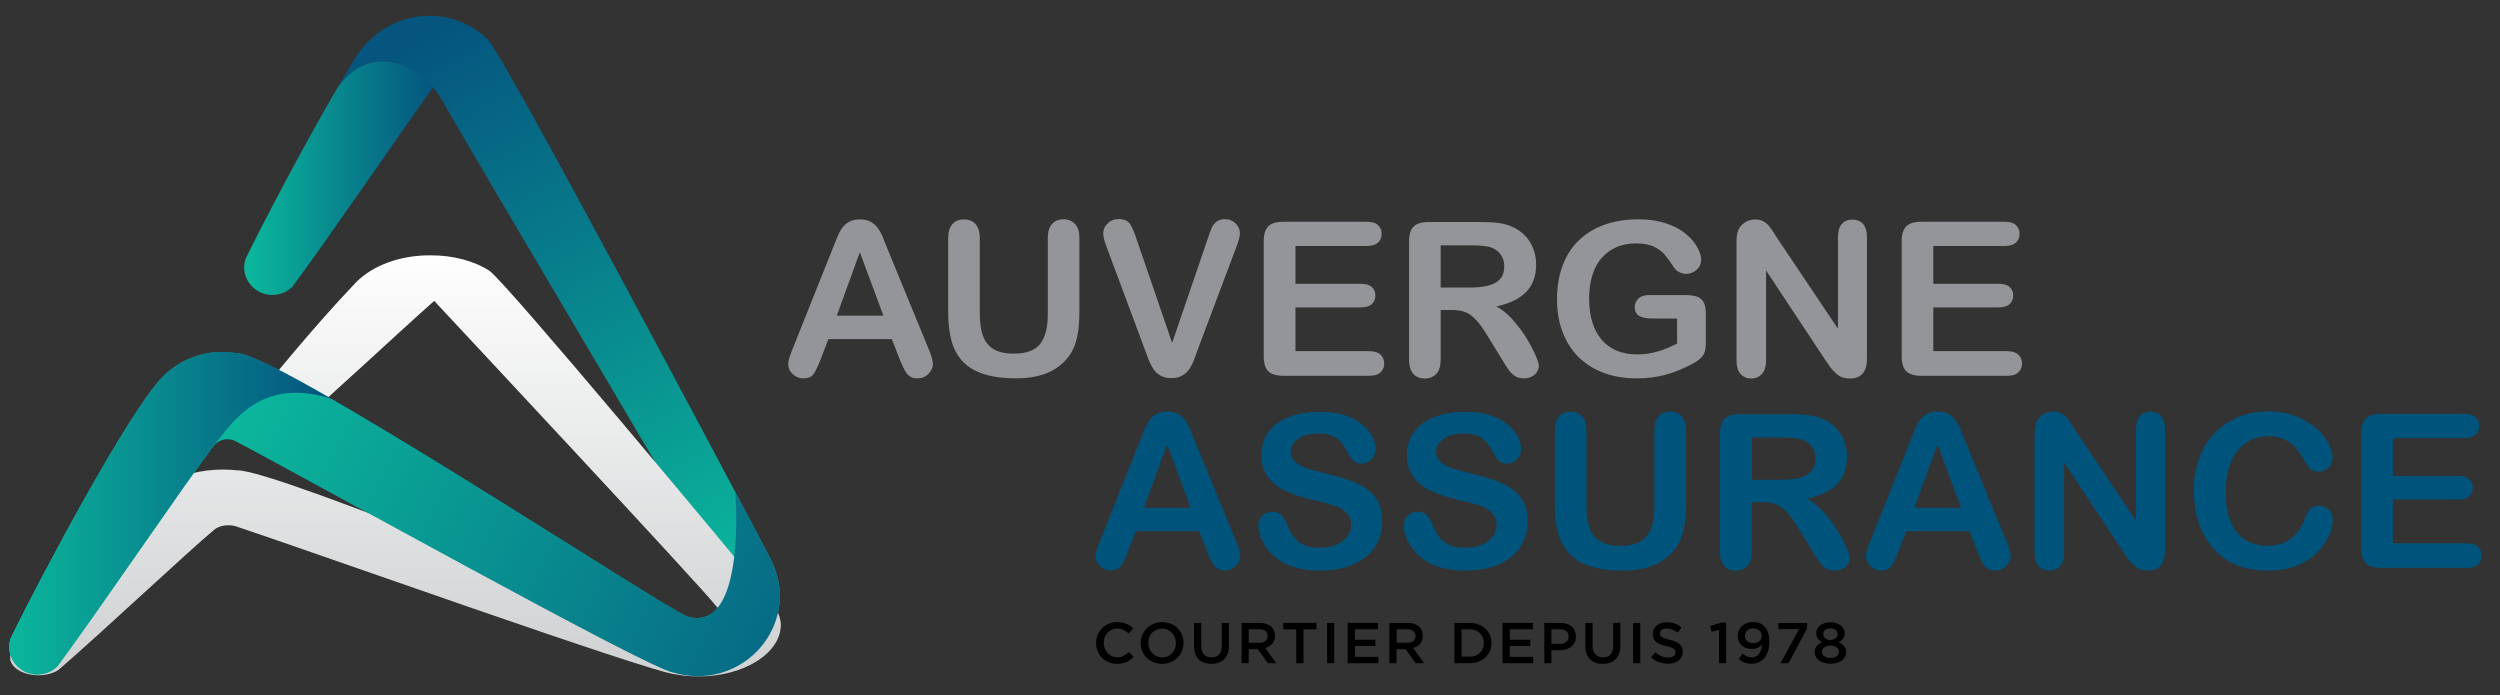
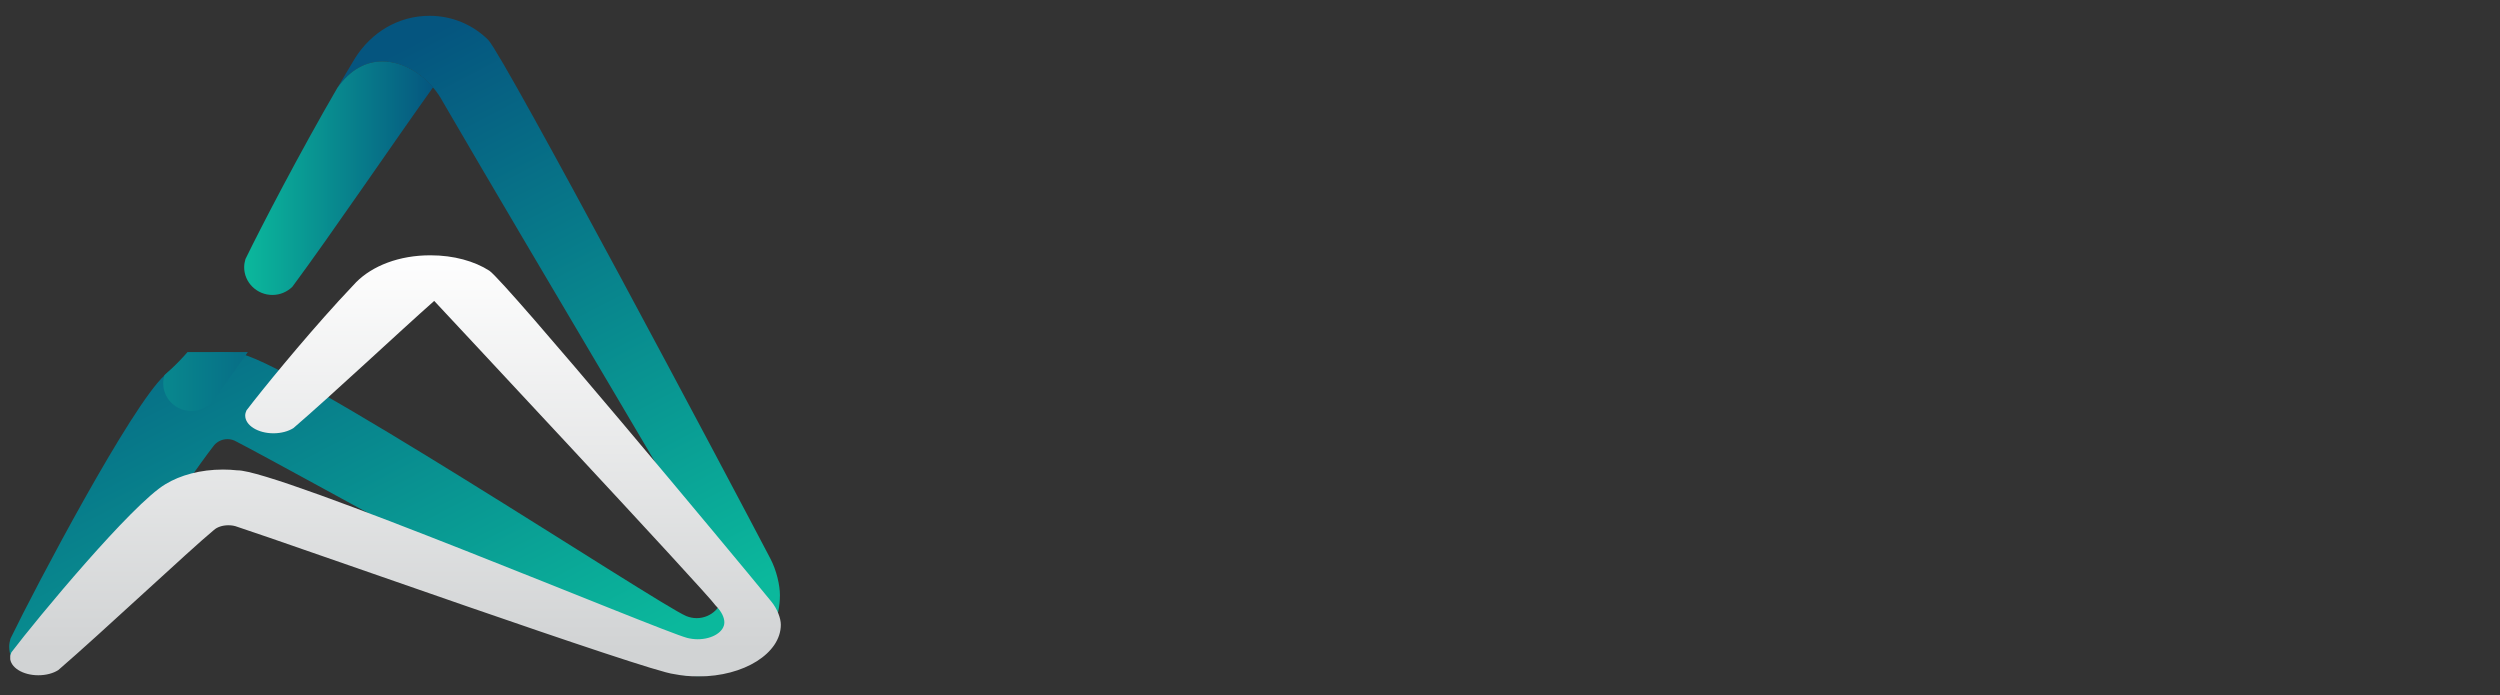
<svg xmlns="http://www.w3.org/2000/svg" xmlns:xlink="http://www.w3.org/1999/xlink" id="Calque_1" x="0px" y="0px" viewBox="0 0 193 53.67" style="enable-background:new 0 0 193 53.67;" xml:space="preserve">
  <rect x="0" y="0" width="193" height="53.67" fill="#333333" stroke="none" />
  <style type="text/css"> .st0{clip-path:url(#SVGID_2_);fill:#939598;} .st1{clip-path:url(#SVGID_2_);} .st2{clip-path:url(#SVGID_2_);fill:#00547B;} .st3{clip-path:url(#SVGID_4_);fill:url(#SVGID_5_);} .st4{clip-path:url(#SVGID_7_);fill:url(#SVGID_8_);} .st5{clip-path:url(#SVGID_10_);fill:url(#SVGID_11_);} .st6{clip-path:url(#SVGID_13_);fill:url(#SVGID_14_);} .st7{clip-path:url(#SVGID_16_);fill:url(#SVGID_17_);} </style>
  <g>
    <g>
      <defs>
-         <rect id="SVGID_1_" x="-37.5" y="-60.79" width="250.96" height="174.83" />
-       </defs>
+         </defs>
      <clipPath id="SVGID_2_">
        <use xlink:href="#SVGID_1_" style="overflow:visible;" />
      </clipPath>
      <path class="st0" d="M69.43,27.67l-0.58-1.49h-4.9l-0.58,1.52c-0.23,0.59-0.42,0.99-0.58,1.2c-0.16,0.21-0.42,0.31-0.78,0.31 c-0.31,0-0.58-0.11-0.81-0.33c-0.24-0.22-0.35-0.47-0.35-0.75c0-0.16,0.03-0.33,0.08-0.5c0.05-0.17,0.15-0.41,0.27-0.72l3.08-7.71 c0.09-0.22,0.19-0.49,0.32-0.8c0.12-0.31,0.25-0.57,0.39-0.77c0.14-0.2,0.32-0.37,0.55-0.5c0.23-0.13,0.51-0.19,0.84-0.19 c0.34,0,0.62,0.06,0.85,0.19c0.23,0.13,0.41,0.29,0.55,0.49c0.14,0.2,0.26,0.41,0.35,0.64c0.1,0.23,0.22,0.54,0.37,0.92l3.15,7.66 c0.25,0.58,0.37,1.01,0.37,1.27c0,0.27-0.12,0.53-0.35,0.76c-0.23,0.23-0.51,0.34-0.84,0.34c-0.19,0-0.36-0.03-0.49-0.1 c-0.14-0.07-0.25-0.16-0.34-0.28c-0.09-0.12-0.19-0.29-0.3-0.53C69.6,28.06,69.51,27.85,69.43,27.67 M64.6,24.37h3.6l-1.82-4.9 L64.6,24.37z" />
      <path class="st0" d="M73.2,24.1v-5.71c0-0.49,0.11-0.85,0.33-1.09c0.22-0.24,0.51-0.36,0.88-0.36c0.38,0,0.68,0.12,0.9,0.36 c0.22,0.24,0.33,0.61,0.33,1.09v5.84c0,0.66,0.08,1.22,0.23,1.66c0.15,0.45,0.42,0.79,0.8,1.04c0.38,0.25,0.92,0.37,1.61,0.37 c0.95,0,1.63-0.25,2.02-0.75c0.39-0.5,0.59-1.26,0.59-2.27v-5.89c0-0.49,0.11-0.86,0.33-1.1c0.22-0.24,0.51-0.36,0.88-0.36 c0.37,0,0.66,0.12,0.89,0.36c0.23,0.24,0.34,0.61,0.34,1.1v5.71c0,0.93-0.09,1.7-0.28,2.32c-0.18,0.62-0.53,1.17-1.04,1.64 c-0.44,0.4-0.95,0.69-1.53,0.87c-0.58,0.18-1.26,0.28-2.04,0.28c-0.93,0-1.72-0.1-2.39-0.3c-0.67-0.2-1.21-0.5-1.64-0.92 c-0.42-0.41-0.73-0.94-0.93-1.59C73.3,25.77,73.2,25,73.2,24.1" />
      <path class="st0" d="M87.76,18.51l2.73,7.96l2.74-8.02c0.14-0.42,0.25-0.71,0.32-0.88c0.07-0.16,0.19-0.31,0.35-0.45 c0.16-0.13,0.39-0.2,0.67-0.2c0.21,0,0.4,0.05,0.58,0.15c0.18,0.1,0.32,0.24,0.42,0.41c0.1,0.17,0.15,0.34,0.15,0.51 c0,0.12-0.02,0.25-0.05,0.38c-0.03,0.14-0.07,0.27-0.12,0.41c-0.05,0.13-0.1,0.27-0.15,0.41l-2.92,7.76 c-0.1,0.3-0.21,0.58-0.31,0.85c-0.1,0.27-0.23,0.5-0.36,0.7c-0.14,0.2-0.32,0.37-0.55,0.5c-0.23,0.13-0.51,0.19-0.83,0.19 c-0.33,0-0.61-0.06-0.83-0.19c-0.23-0.13-0.41-0.29-0.55-0.5c-0.14-0.21-0.26-0.44-0.37-0.71c-0.1-0.26-0.21-0.55-0.31-0.84 l-2.87-7.7c-0.05-0.14-0.1-0.28-0.15-0.41c-0.05-0.13-0.1-0.28-0.13-0.44c-0.04-0.16-0.05-0.29-0.05-0.4 c0-0.28,0.11-0.53,0.34-0.75c0.22-0.23,0.51-0.34,0.85-0.34c0.42,0,0.71,0.13,0.88,0.38C87.41,17.56,87.58,17.96,87.76,18.51" />
      <path class="st0" d="M105.51,18.99h-5.5v2.92h5.06c0.37,0,0.65,0.08,0.83,0.25c0.18,0.16,0.28,0.38,0.28,0.65 c0,0.27-0.09,0.49-0.27,0.66c-0.18,0.17-0.46,0.26-0.84,0.26h-5.06v3.38h5.69c0.38,0,0.67,0.09,0.87,0.26 c0.19,0.18,0.29,0.41,0.29,0.7c0,0.28-0.1,0.51-0.29,0.68c-0.19,0.18-0.48,0.26-0.87,0.26h-6.64c-0.53,0-0.91-0.12-1.15-0.35 c-0.23-0.23-0.35-0.61-0.35-1.13v-8.93c0-0.35,0.05-0.63,0.16-0.85c0.1-0.22,0.27-0.38,0.49-0.48c0.22-0.1,0.51-0.15,0.85-0.15 h6.45c0.39,0,0.68,0.08,0.87,0.26c0.19,0.17,0.28,0.39,0.28,0.67c0,0.28-0.09,0.51-0.28,0.68 C106.18,18.91,105.9,18.99,105.51,18.99" />
      <path class="st0" d="M112.08,23.93h-0.86v3.82c0,0.5-0.11,0.87-0.34,1.11c-0.22,0.24-0.52,0.36-0.88,0.36 c-0.39,0-0.69-0.12-0.9-0.37c-0.21-0.25-0.32-0.61-0.32-1.09v-9.14c0-0.52,0.12-0.89,0.35-1.13c0.24-0.23,0.62-0.35,1.14-0.35 h3.97c0.55,0,1.02,0.02,1.41,0.07c0.39,0.05,0.74,0.14,1.05,0.28c0.38,0.16,0.71,0.38,1,0.67c0.29,0.29,0.51,0.63,0.66,1.02 c0.15,0.39,0.23,0.8,0.23,1.23c0,0.89-0.25,1.59-0.76,2.12c-0.51,0.53-1.28,0.9-2.31,1.13c0.43,0.23,0.85,0.56,1.24,1 c0.39,0.44,0.75,0.91,1.06,1.41c0.31,0.5,0.55,0.95,0.72,1.35c0.17,0.4,0.26,0.68,0.26,0.83c0,0.16-0.05,0.31-0.15,0.47 c-0.1,0.15-0.24,0.28-0.41,0.36c-0.18,0.09-0.38,0.13-0.61,0.13c-0.27,0-0.5-0.06-0.69-0.19c-0.19-0.13-0.35-0.29-0.48-0.48 c-0.13-0.19-0.32-0.48-0.55-0.86l-0.98-1.6c-0.35-0.59-0.66-1.04-0.94-1.34c-0.28-0.31-0.56-0.52-0.84-0.63 C112.87,23.99,112.51,23.93,112.08,23.93 M113.47,18.94h-2.25v3.26h2.19c0.59,0,1.08-0.05,1.48-0.15c0.4-0.1,0.71-0.27,0.92-0.51 c0.21-0.24,0.32-0.57,0.32-0.99c0-0.33-0.09-0.62-0.26-0.87c-0.17-0.25-0.41-0.44-0.71-0.56C114.87,19,114.31,18.94,113.47,18.94" />
-       <path class="st0" d="M131.69,24.18v2.28c0,0.3-0.03,0.54-0.09,0.72c-0.06,0.18-0.17,0.34-0.33,0.49 c-0.16,0.15-0.37,0.29-0.62,0.42c-0.73,0.39-1.43,0.67-2.1,0.85c-0.67,0.18-1.41,0.27-2.2,0.27c-0.93,0-1.77-0.14-2.53-0.42 c-0.76-0.28-1.41-0.69-1.95-1.22c-0.54-0.53-0.95-1.18-1.24-1.94c-0.29-0.76-0.43-1.61-0.43-2.55c0-0.92,0.14-1.77,0.42-2.54 c0.28-0.77,0.69-1.42,1.23-1.95c0.54-0.53,1.2-0.94,1.98-1.23c0.78-0.28,1.66-0.43,2.65-0.43c0.81,0,1.53,0.11,2.15,0.32 c0.63,0.21,1.13,0.48,1.52,0.81c0.39,0.32,0.68,0.67,0.88,1.03c0.2,0.36,0.3,0.68,0.3,0.96c0,0.3-0.11,0.56-0.34,0.77 c-0.23,0.21-0.5,0.32-0.82,0.32c-0.18,0-0.34-0.04-0.51-0.12c-0.16-0.08-0.3-0.19-0.41-0.34c-0.3-0.46-0.56-0.81-0.76-1.05 c-0.21-0.24-0.49-0.44-0.84-0.6c-0.35-0.16-0.8-0.24-1.35-0.24c-0.56,0-1.07,0.1-1.51,0.29c-0.44,0.19-0.82,0.47-1.14,0.83 c-0.32,0.36-0.56,0.81-0.72,1.34c-0.17,0.53-0.25,1.12-0.25,1.76c0,1.39,0.32,2.47,0.97,3.22c0.65,0.75,1.56,1.13,2.72,1.13 c0.56,0,1.09-0.07,1.59-0.22c0.5-0.15,1-0.35,1.51-0.62v-1.93h-1.89c-0.45,0-0.8-0.07-1.03-0.2c-0.23-0.13-0.35-0.36-0.35-0.69 c0-0.26,0.1-0.48,0.29-0.66c0.19-0.17,0.46-0.26,0.79-0.26h2.77c0.34,0,0.63,0.03,0.86,0.09c0.24,0.06,0.43,0.19,0.57,0.4 C131.62,23.47,131.69,23.77,131.69,24.18" />
      <path class="st0" d="M137.2,18.38l4.69,7v-7.06c0-0.46,0.1-0.8,0.3-1.03c0.2-0.23,0.47-0.34,0.81-0.34c0.35,0,0.63,0.12,0.83,0.34 c0.2,0.23,0.3,0.57,0.3,1.03v9.34c0,1.04-0.44,1.56-1.31,1.56c-0.22,0-0.42-0.03-0.59-0.09c-0.18-0.06-0.34-0.16-0.49-0.3 c-0.15-0.14-0.3-0.29-0.43-0.47c-0.13-0.18-0.26-0.37-0.39-0.56l-4.58-6.92v6.96c0,0.45-0.11,0.8-0.32,1.03 c-0.21,0.23-0.49,0.35-0.82,0.35c-0.35,0-0.62-0.12-0.83-0.35c-0.21-0.23-0.31-0.58-0.31-1.02v-9.16c0-0.39,0.04-0.69,0.13-0.92 c0.1-0.24,0.28-0.44,0.52-0.6c0.24-0.15,0.5-0.23,0.78-0.23c0.22,0,0.41,0.04,0.56,0.11c0.16,0.07,0.29,0.17,0.41,0.28 c0.12,0.12,0.24,0.27,0.36,0.46C136.94,17.97,137.07,18.17,137.2,18.38" />
      <path class="st0" d="M154.75,18.99h-5.5v2.92h5.06c0.37,0,0.65,0.08,0.83,0.25c0.18,0.16,0.28,0.38,0.28,0.65 c0,0.27-0.09,0.49-0.27,0.66c-0.18,0.17-0.46,0.26-0.84,0.26h-5.06v3.38h5.69c0.38,0,0.67,0.09,0.87,0.26 c0.19,0.18,0.29,0.41,0.29,0.7c0,0.28-0.1,0.51-0.29,0.68c-0.19,0.18-0.48,0.26-0.87,0.26h-6.63c-0.53,0-0.91-0.12-1.15-0.35 c-0.23-0.23-0.35-0.61-0.35-1.13v-8.93c0-0.35,0.05-0.63,0.16-0.85c0.1-0.22,0.27-0.38,0.49-0.48c0.22-0.1,0.51-0.15,0.85-0.15 h6.45c0.39,0,0.68,0.08,0.87,0.26c0.19,0.17,0.28,0.39,0.28,0.67c0,0.28-0.09,0.51-0.28,0.68 C155.43,18.91,155.14,18.99,154.75,18.99" />
-       <path class="st1" d="M84.62,49.65L84.62,49.65c0-0.89,0.67-1.62,1.63-1.62c0.58,0,0.93,0.2,1.24,0.48l-0.36,0.4 c-0.25-0.23-0.52-0.39-0.88-0.39c-0.6,0-1.04,0.49-1.04,1.1v0.01c0,0.61,0.44,1.11,1.04,1.11c0.39,0,0.64-0.16,0.91-0.4l0.36,0.36 c-0.33,0.34-0.69,0.55-1.28,0.55C85.31,51.25,84.62,50.55,84.62,49.65" />
      <path class="st1" d="M88.06,49.65L88.06,49.65c0-0.88,0.69-1.62,1.66-1.62c0.97,0,1.65,0.72,1.65,1.6v0.01 c0,0.87-0.69,1.61-1.66,1.61C88.74,51.25,88.06,50.53,88.06,49.65 M90.78,49.65L90.78,49.65c0-0.61-0.45-1.12-1.07-1.12 c-0.63,0-1.06,0.49-1.06,1.1v0.01c0,0.6,0.45,1.11,1.07,1.11C90.34,50.75,90.78,50.26,90.78,49.65" />
      <path class="st1" d="M92.18,49.88v-1.79h0.55v1.77c0,0.58,0.3,0.89,0.8,0.89c0.49,0,0.79-0.29,0.79-0.87v-1.79h0.55v1.76 c0,0.93-0.53,1.4-1.36,1.4C92.71,51.25,92.18,50.78,92.18,49.88" />
      <path class="st1" d="M95.85,48.09h1.41c0.4,0,0.71,0.12,0.91,0.31c0.17,0.17,0.26,0.4,0.26,0.67v0.01c0,0.51-0.31,0.82-0.75,0.94 l0.85,1.18h-0.65l-0.78-1.08h-0.01H96.4v1.08h-0.55V48.09z M97.21,49.63c0.4,0,0.65-0.2,0.65-0.52V49.1 c0-0.33-0.24-0.52-0.65-0.52H96.4v1.04H97.21z" />
      <polygon class="st1" points="100.07,48.59 99.07,48.59 99.07,48.09 101.63,48.09 101.63,48.59 100.63,48.59 100.63,51.2 100.07,51.2 " />
      <rect x="102.45" y="48.09" class="st1" width="0.55" height="3.11" />
      <polygon class="st1" points="104.04,48.09 106.38,48.09 106.38,48.58 104.6,48.58 104.6,49.39 106.18,49.39 106.18,49.87 104.6,49.87 104.6,50.71 106.41,50.71 106.41,51.2 104.04,51.2 " />
-       <path class="st1" d="M107.26,48.09h1.41c0.4,0,0.71,0.12,0.91,0.31c0.17,0.17,0.26,0.4,0.26,0.67v0.01c0,0.51-0.31,0.82-0.75,0.94 l0.85,1.18h-0.65l-0.78-1.08h-0.01h-0.69v1.08h-0.55V48.09z M108.63,49.63c0.4,0,0.65-0.2,0.65-0.52V49.1 c0-0.33-0.24-0.52-0.65-0.52h-0.81v1.04H108.63z" />
      <path class="st1" d="M112.28,48.09h1.18c0.99,0,1.68,0.67,1.68,1.55v0.01c0,0.88-0.69,1.55-1.68,1.55h-1.18V48.09z M113.45,50.7 c0.66,0,1.1-0.44,1.1-1.05v-0.01c0-0.61-0.43-1.06-1.1-1.06h-0.62v2.11H113.45z" />
      <polygon class="st1" points="116,48.09 118.34,48.09 118.34,48.58 116.56,48.58 116.56,49.39 118.14,49.39 118.14,49.87 116.56,49.87 116.56,50.71 118.36,50.71 118.36,51.2 116,51.2 " />
      <path class="st1" d="M119.22,48.09h1.24c0.74,0,1.2,0.41,1.2,1.04v0.01c0,0.7-0.57,1.06-1.26,1.06h-0.63v1h-0.55V48.09z M120.42,49.71c0.42,0,0.68-0.23,0.68-0.56v-0.01c0-0.36-0.27-0.56-0.68-0.56h-0.65v1.12H120.42z" />
      <path class="st1" d="M122.39,49.88v-1.79h0.56v1.77c0,0.58,0.3,0.89,0.8,0.89c0.49,0,0.79-0.29,0.79-0.87v-1.79h0.55v1.76 c0,0.93-0.53,1.4-1.36,1.4C122.91,51.25,122.39,50.78,122.39,49.88" />
      <rect x="126.08" y="48.09" class="st1" width="0.55" height="3.11" />
      <path class="st1" d="M127.46,50.75l0.33-0.39c0.3,0.26,0.6,0.4,1,0.4c0.34,0,0.56-0.16,0.56-0.39v-0.01 c0-0.22-0.13-0.34-0.71-0.48c-0.67-0.16-1.05-0.36-1.05-0.93v-0.01c0-0.53,0.45-0.9,1.08-0.9c0.46,0,0.82,0.14,1.15,0.39 l-0.3,0.41c-0.28-0.21-0.57-0.32-0.86-0.32c-0.32,0-0.51,0.16-0.51,0.37v0.01c0,0.24,0.14,0.35,0.75,0.49 c0.67,0.16,1.01,0.4,1.01,0.91v0.01c0,0.58-0.46,0.93-1.13,0.93C128.3,51.24,127.84,51.08,127.46,50.75" />
      <polygon class="st1" points="132.71,48.62 132.14,48.78 132.02,48.33 132.87,48.07 133.26,48.07 133.26,51.2 132.71,51.2 " />
      <path class="st1" d="M134.23,50.88l0.3-0.42c0.24,0.2,0.45,0.29,0.72,0.29c0.46,0,0.74-0.4,0.76-0.98 c-0.16,0.19-0.4,0.33-0.74,0.33c-0.67,0-1.12-0.39-1.12-0.99v-0.01c0-0.61,0.48-1.08,1.18-1.08c0.4,0,0.65,0.11,0.88,0.33 c0.23,0.23,0.38,0.57,0.38,1.19v0.01c0,1-0.5,1.69-1.35,1.69C134.8,51.25,134.5,51.1,134.23,50.88 M136,49.09L136,49.09 c0-0.33-0.26-0.58-0.66-0.58c-0.39,0-0.63,0.26-0.63,0.58v0.01c0,0.32,0.25,0.55,0.65,0.55C135.76,49.65,136,49.39,136,49.09" />
      <polygon class="st1" points="138.88,48.57 137.29,48.57 137.29,48.09 139.51,48.09 139.51,48.5 138.08,51.2 137.46,51.2 " />
      <path class="st1" d="M140.1,50.35L140.1,50.35c0-0.39,0.21-0.62,0.57-0.77c-0.27-0.14-0.46-0.35-0.46-0.69v-0.01 c0-0.48,0.46-0.84,1.1-0.84c0.63,0,1.1,0.36,1.1,0.84v0.01c0,0.35-0.19,0.56-0.46,0.69c0.34,0.16,0.57,0.38,0.57,0.75v0.01 c0,0.56-0.51,0.9-1.2,0.9C140.61,51.24,140.1,50.89,140.1,50.35 M141.97,50.32L141.97,50.32c0-0.29-0.29-0.48-0.66-0.48 c-0.37,0-0.66,0.19-0.66,0.47v0.01c0,0.25,0.25,0.47,0.66,0.47C141.72,50.79,141.97,50.58,141.97,50.32 M141.87,48.95 L141.87,48.95c0-0.25-0.23-0.44-0.56-0.44c-0.34,0-0.56,0.2-0.56,0.43v0.01c0,0.27,0.24,0.46,0.56,0.46 C141.63,49.4,141.87,49.21,141.87,48.95" />
      <path class="st2" d="M93.16,42.5l-0.58-1.49h-4.9l-0.58,1.52c-0.22,0.59-0.42,0.99-0.58,1.2c-0.16,0.21-0.42,0.31-0.78,0.31 c-0.31,0-0.58-0.11-0.81-0.33c-0.24-0.22-0.35-0.47-0.35-0.75c0-0.16,0.03-0.33,0.08-0.5c0.06-0.17,0.14-0.41,0.27-0.72l3.08-7.71 c0.09-0.22,0.19-0.49,0.32-0.8c0.12-0.31,0.25-0.57,0.39-0.77c0.14-0.2,0.32-0.37,0.55-0.5c0.23-0.13,0.51-0.19,0.84-0.19 c0.34,0,0.62,0.06,0.85,0.19c0.23,0.13,0.41,0.29,0.55,0.49c0.14,0.2,0.26,0.41,0.35,0.64c0.1,0.23,0.22,0.54,0.37,0.92l3.15,7.66 c0.25,0.58,0.37,1.01,0.37,1.27c0,0.28-0.12,0.53-0.35,0.76c-0.23,0.23-0.51,0.34-0.84,0.34c-0.19,0-0.36-0.03-0.49-0.1 c-0.14-0.07-0.25-0.16-0.35-0.28c-0.09-0.12-0.19-0.29-0.3-0.53C93.32,42.9,93.23,42.68,93.16,42.5 M88.32,39.2h3.6l-1.82-4.9 L88.32,39.2z" />
      <path class="st2" d="M106.71,40.28c0,0.72-0.19,1.36-0.56,1.94c-0.37,0.57-0.92,1.02-1.65,1.34c-0.72,0.32-1.58,0.49-2.57,0.49 c-1.19,0-2.17-0.22-2.94-0.66c-0.55-0.32-0.99-0.74-1.34-1.28c-0.34-0.53-0.51-1.05-0.51-1.55c0-0.29,0.1-0.54,0.31-0.75 c0.21-0.21,0.47-0.31,0.79-0.31c0.26,0,0.48,0.08,0.65,0.24c0.18,0.16,0.33,0.4,0.46,0.72c0.15,0.38,0.32,0.69,0.5,0.95 c0.18,0.25,0.43,0.46,0.75,0.63c0.32,0.17,0.75,0.25,1.27,0.25c0.72,0,1.31-0.17,1.76-0.5c0.45-0.33,0.68-0.75,0.68-1.24 c0-0.39-0.12-0.71-0.37-0.96c-0.24-0.25-0.56-0.43-0.94-0.56c-0.39-0.13-0.9-0.27-1.55-0.41c-0.87-0.2-1.59-0.43-2.17-0.7 c-0.58-0.27-1.05-0.63-1.39-1.09c-0.34-0.46-0.51-1.04-0.51-1.72c0-0.65,0.18-1.23,0.54-1.74c0.36-0.51,0.89-0.9,1.57-1.17 c0.68-0.27,1.49-0.41,2.42-0.41c0.74,0,1.38,0.09,1.92,0.27c0.54,0.18,0.99,0.42,1.34,0.72c0.36,0.3,0.62,0.61,0.78,0.94 c0.16,0.33,0.25,0.65,0.25,0.96c0,0.29-0.1,0.54-0.31,0.77c-0.21,0.23-0.46,0.34-0.77,0.34c-0.28,0-0.49-0.07-0.64-0.21 c-0.15-0.14-0.3-0.36-0.47-0.68c-0.22-0.45-0.48-0.8-0.79-1.05c-0.31-0.25-0.8-0.38-1.48-0.38c-0.63,0-1.14,0.14-1.52,0.41 c-0.39,0.27-0.58,0.6-0.58,0.98c0,0.24,0.07,0.44,0.2,0.62c0.13,0.17,0.31,0.32,0.54,0.45c0.23,0.12,0.46,0.22,0.7,0.29 c0.24,0.07,0.62,0.17,1.17,0.31c0.68,0.16,1.29,0.33,1.85,0.52c0.55,0.19,1.02,0.42,1.41,0.69c0.39,0.27,0.69,0.61,0.9,1.02 C106.6,39.17,106.71,39.68,106.71,40.28" />
      <path class="st2" d="M117.94,40.28c0,0.72-0.19,1.36-0.56,1.94c-0.38,0.57-0.92,1.02-1.65,1.34c-0.72,0.32-1.58,0.49-2.57,0.49 c-1.19,0-2.17-0.22-2.94-0.66c-0.55-0.32-0.99-0.74-1.34-1.28c-0.34-0.53-0.51-1.05-0.51-1.55c0-0.29,0.1-0.54,0.31-0.75 c0.21-0.21,0.47-0.31,0.79-0.31c0.26,0,0.48,0.08,0.65,0.24c0.18,0.16,0.33,0.4,0.46,0.72c0.15,0.38,0.32,0.69,0.5,0.95 c0.18,0.25,0.43,0.46,0.75,0.63c0.32,0.17,0.75,0.25,1.27,0.25c0.72,0,1.31-0.17,1.76-0.5c0.45-0.33,0.68-0.75,0.68-1.24 c0-0.39-0.12-0.71-0.37-0.96c-0.24-0.25-0.56-0.43-0.94-0.56c-0.39-0.13-0.9-0.27-1.55-0.41c-0.87-0.2-1.59-0.43-2.17-0.7 c-0.58-0.27-1.05-0.63-1.39-1.09c-0.34-0.46-0.51-1.04-0.51-1.72c0-0.65,0.18-1.23,0.54-1.74c0.36-0.51,0.89-0.9,1.57-1.17 c0.69-0.27,1.49-0.41,2.42-0.41c0.74,0,1.38,0.09,1.92,0.27c0.54,0.18,0.99,0.42,1.34,0.72c0.36,0.3,0.62,0.61,0.78,0.94 c0.16,0.33,0.25,0.65,0.25,0.96c0,0.29-0.1,0.54-0.31,0.77c-0.21,0.23-0.46,0.34-0.77,0.34c-0.28,0-0.49-0.07-0.64-0.21 c-0.15-0.14-0.3-0.36-0.47-0.68c-0.22-0.45-0.48-0.8-0.79-1.05c-0.31-0.25-0.8-0.38-1.48-0.38c-0.63,0-1.14,0.14-1.53,0.41 c-0.39,0.27-0.58,0.6-0.58,0.98c0,0.24,0.07,0.44,0.2,0.62c0.13,0.17,0.31,0.32,0.54,0.45c0.23,0.12,0.46,0.22,0.7,0.29 c0.24,0.07,0.62,0.17,1.17,0.31c0.68,0.16,1.29,0.33,1.85,0.52c0.55,0.19,1.02,0.42,1.41,0.69c0.39,0.27,0.69,0.61,0.9,1.02 C117.83,39.17,117.94,39.68,117.94,40.28" />
      <path class="st2" d="M120.03,38.94v-5.71c0-0.49,0.11-0.85,0.33-1.09c0.22-0.24,0.51-0.36,0.88-0.36c0.38,0,0.68,0.12,0.9,0.36 c0.22,0.24,0.33,0.61,0.33,1.09v5.84c0,0.66,0.08,1.22,0.23,1.66c0.15,0.45,0.42,0.79,0.8,1.04c0.38,0.25,0.92,0.37,1.61,0.37 c0.95,0,1.63-0.25,2.02-0.75c0.39-0.5,0.59-1.26,0.59-2.27v-5.89c0-0.49,0.11-0.86,0.33-1.1c0.22-0.24,0.51-0.36,0.88-0.36 c0.37,0,0.66,0.12,0.89,0.36c0.23,0.24,0.34,0.61,0.34,1.1v5.71c0,0.93-0.09,1.7-0.28,2.32c-0.18,0.62-0.53,1.17-1.04,1.64 c-0.44,0.4-0.95,0.69-1.53,0.87c-0.58,0.18-1.26,0.28-2.04,0.28c-0.93,0-1.72-0.1-2.39-0.3c-0.67-0.2-1.21-0.5-1.64-0.92 c-0.42-0.41-0.73-0.94-0.93-1.59C120.13,40.6,120.03,39.83,120.03,38.94" />
      <path class="st2" d="M136.09,38.77h-0.86v3.82c0,0.5-0.11,0.87-0.34,1.11c-0.22,0.24-0.52,0.36-0.88,0.36 c-0.39,0-0.69-0.12-0.91-0.37c-0.21-0.25-0.32-0.61-0.32-1.09v-9.14c0-0.52,0.12-0.89,0.35-1.13c0.24-0.23,0.62-0.35,1.14-0.35 h3.97c0.55,0,1.02,0.02,1.41,0.07c0.39,0.05,0.74,0.14,1.05,0.28c0.38,0.16,0.71,0.38,1,0.67c0.29,0.29,0.51,0.63,0.66,1.02 c0.15,0.39,0.23,0.8,0.23,1.23c0,0.89-0.25,1.59-0.76,2.12c-0.51,0.53-1.28,0.9-2.31,1.13c0.43,0.23,0.85,0.56,1.24,1 c0.39,0.44,0.75,0.91,1.06,1.41c0.31,0.5,0.55,0.95,0.72,1.35c0.17,0.4,0.26,0.68,0.26,0.83c0,0.16-0.05,0.31-0.15,0.47 c-0.1,0.15-0.24,0.28-0.42,0.36c-0.18,0.09-0.38,0.13-0.61,0.13c-0.27,0-0.5-0.06-0.69-0.19c-0.19-0.13-0.35-0.29-0.48-0.48 c-0.13-0.19-0.32-0.48-0.55-0.86l-0.98-1.6c-0.35-0.59-0.66-1.04-0.94-1.34c-0.28-0.31-0.56-0.52-0.84-0.63 C136.88,38.82,136.52,38.77,136.09,38.77 M137.49,33.78h-2.25v3.26h2.19c0.59,0,1.08-0.05,1.48-0.15c0.4-0.1,0.71-0.27,0.92-0.51 c0.21-0.24,0.32-0.57,0.32-0.99c0-0.33-0.08-0.62-0.25-0.87c-0.17-0.25-0.41-0.44-0.71-0.56 C138.89,33.83,138.32,33.78,137.49,33.78" />
      <path class="st2" d="M152.63,42.5l-0.58-1.49h-4.9l-0.58,1.52c-0.22,0.59-0.42,0.99-0.58,1.2c-0.16,0.21-0.42,0.31-0.78,0.31 c-0.31,0-0.58-0.11-0.81-0.33c-0.24-0.22-0.35-0.47-0.35-0.75c0-0.16,0.03-0.33,0.08-0.5c0.05-0.17,0.14-0.41,0.27-0.72l3.08-7.71 c0.09-0.22,0.19-0.49,0.32-0.8c0.12-0.31,0.25-0.57,0.39-0.77c0.14-0.2,0.32-0.37,0.55-0.5c0.23-0.13,0.51-0.19,0.84-0.19 c0.34,0,0.62,0.06,0.85,0.19c0.23,0.13,0.41,0.29,0.55,0.49s0.26,0.41,0.35,0.64c0.1,0.23,0.22,0.54,0.37,0.92l3.15,7.66 c0.25,0.58,0.37,1.01,0.37,1.27c0,0.28-0.12,0.53-0.35,0.76c-0.23,0.23-0.51,0.34-0.84,0.34c-0.19,0-0.36-0.03-0.49-0.1 c-0.14-0.07-0.25-0.16-0.35-0.28c-0.09-0.12-0.19-0.29-0.3-0.53C152.8,42.9,152.71,42.68,152.63,42.5 M147.8,39.2h3.6l-1.82-4.9 L147.8,39.2z" />
      <path class="st2" d="M160.21,33.21l4.69,7v-7.06c0-0.46,0.1-0.8,0.3-1.03c0.2-0.23,0.47-0.34,0.81-0.34 c0.35,0,0.63,0.11,0.83,0.34c0.2,0.23,0.3,0.57,0.3,1.03v9.34c0,1.04-0.44,1.56-1.31,1.56c-0.22,0-0.42-0.03-0.59-0.09 c-0.18-0.06-0.34-0.16-0.49-0.3c-0.15-0.14-0.3-0.29-0.43-0.47c-0.13-0.18-0.26-0.37-0.39-0.56l-4.58-6.92v6.96 c0,0.45-0.11,0.8-0.32,1.03c-0.21,0.23-0.49,0.35-0.82,0.35c-0.34,0-0.62-0.12-0.83-0.35c-0.21-0.23-0.31-0.58-0.31-1.02v-9.16 c0-0.39,0.04-0.69,0.13-0.92c0.1-0.24,0.28-0.44,0.52-0.6c0.24-0.15,0.5-0.23,0.78-0.23c0.22,0,0.41,0.04,0.56,0.1 c0.16,0.07,0.29,0.17,0.41,0.28c0.12,0.12,0.24,0.27,0.36,0.46C159.95,32.81,160.08,33,160.21,33.21" />
      <path class="st2" d="M180.09,40.09c0,0.38-0.09,0.79-0.28,1.23c-0.19,0.44-0.49,0.87-0.89,1.3c-0.41,0.42-0.92,0.77-1.55,1.03 c-0.63,0.26-1.36,0.4-2.2,0.4c-0.64,0-1.21-0.06-1.73-0.18c-0.52-0.12-0.99-0.3-1.42-0.56c-0.43-0.25-0.82-0.58-1.17-0.99 c-0.32-0.37-0.59-0.79-0.81-1.25c-0.23-0.46-0.39-0.95-0.51-1.48c-0.11-0.52-0.17-1.08-0.17-1.67c0-0.96,0.14-1.81,0.42-2.57 c0.28-0.76,0.69-1.4,1.21-1.94c0.53-0.54,1.14-0.95,1.85-1.23c0.71-0.28,1.46-0.42,2.26-0.42c0.98,0,1.84,0.19,2.61,0.58 c0.76,0.38,1.35,0.86,1.75,1.42c0.41,0.56,0.61,1.1,0.61,1.6c0,0.28-0.1,0.52-0.3,0.73c-0.2,0.21-0.44,0.32-0.72,0.32 c-0.31,0-0.55-0.07-0.7-0.22c-0.16-0.15-0.33-0.4-0.52-0.75c-0.32-0.59-0.69-1.03-1.12-1.32c-0.43-0.29-0.96-0.44-1.59-0.44 c-1,0-1.8,0.38-2.4,1.13c-0.59,0.75-0.89,1.82-0.89,3.2c0,0.92,0.13,1.69,0.39,2.3c0.26,0.61,0.64,1.07,1.12,1.37 c0.48,0.3,1.05,0.45,1.69,0.45c0.7,0,1.29-0.17,1.78-0.51c0.48-0.34,0.85-0.85,1.1-1.51c0.1-0.31,0.23-0.57,0.39-0.77 c0.15-0.2,0.4-0.3,0.74-0.3c0.29,0,0.54,0.1,0.75,0.3C179.98,39.55,180.09,39.8,180.09,40.09" />
      <path class="st2" d="M190.23,33.82h-5.5v2.92h5.06c0.37,0,0.65,0.08,0.83,0.25c0.18,0.16,0.28,0.38,0.28,0.65 c0,0.27-0.09,0.49-0.27,0.66c-0.18,0.17-0.46,0.26-0.84,0.26h-5.06v3.38h5.69c0.38,0,0.67,0.09,0.87,0.26 c0.19,0.18,0.29,0.41,0.29,0.7c0,0.28-0.1,0.51-0.29,0.68c-0.19,0.18-0.48,0.26-0.87,0.26h-6.63c-0.53,0-0.91-0.12-1.15-0.35 c-0.23-0.23-0.35-0.61-0.35-1.13v-8.93c0-0.35,0.05-0.63,0.16-0.85c0.1-0.22,0.27-0.38,0.49-0.48c0.22-0.1,0.51-0.15,0.85-0.15 h6.45c0.39,0,0.68,0.08,0.87,0.26c0.19,0.17,0.28,0.39,0.28,0.67c0,0.28-0.09,0.51-0.28,0.68 C190.9,33.74,190.62,33.82,190.23,33.82" />
    </g>
    <g>
      <defs>
        <path id="SVGID_3_" d="M27.41,4.49c0,0-0.76,1.27-1.4,2.35c2.61-3.82,6.68-1.76,8.15,0.97c7.27,12.51,20.38,34.38,20.99,35.81 c0.5,0.79,0.69,1.51,0.69,2.07c0,1.12-0.92,2.03-2.06,2.03c-0.28,0-0.56-0.06-0.8-0.16c-2.12-0.86-31.74-20.43-34.73-20.28 c-0.36-0.06-0.72-0.09-1.1-0.09c-1.73,0-3.29,0.68-4.44,1.78C10.12,31.34,2.79,45.22,0.81,49.3c-0.06,0.2-0.1,0.41-0.1,0.63 c0,1.18,0.97,2.14,2.18,2.14c0.6,0,1.15-0.24,1.54-0.63c3.39-4.58,10.13-14.53,12.01-16.95c0.24-0.35,0.65-0.59,1.12-0.59 c0.25,0,0.49,0.07,0.69,0.19c4.05,2.08,31.81,17.56,33.72,17.83c0.6,0.18,1.23,0.28,1.89,0.28c3.51,0,6.35-2.8,6.35-6.26 c0-0.74-0.25-1.9-0.75-2.84C56.3,37.05,38.99,4.48,37.7,3.09c-1.15-1.15-2.76-1.87-4.53-1.87C30.73,1.22,28.66,2.51,27.41,4.49" />
      </defs>
      <clipPath id="SVGID_4_">
        <use xlink:href="#SVGID_3_" style="overflow:visible;" />
      </clipPath>
      <linearGradient id="SVGID_5_" gradientUnits="userSpaceOnUse" x1="-323.926" y1="326.105" x2="-323.629" y2="326.105" gradientTransform="matrix(-75.273 -144.97 -144.97 75.273 22936.229 -71454.414)">
        <stop offset="0" style="stop-color:#0BB89C" />
        <stop offset="2.747840e-04" style="stop-color:#0BB89C" />
        <stop offset="1" style="stop-color:#05557F" />
      </linearGradient>
      <polygon class="st3" points="13.35,76.19 -20.46,12.05 47.57,-22.76 81.37,41.39 " />
    </g>
    <g>
      <defs>
        <path id="SVGID_6_" d="M26.04,6.79C23.2,11.67,20.13,17.57,18.95,20c-0.06,0.2-0.1,0.41-0.1,0.63c0,1.18,0.98,2.14,2.18,2.14 c0.6,0,1.14-0.24,1.54-0.63c2.89-3.89,8.19-11.68,10.87-15.41C32.45,5.59,31,4.74,29.52,4.74C28.31,4.74,27.07,5.32,26.04,6.79" />
      </defs>
      <clipPath id="SVGID_7_">
        <use xlink:href="#SVGID_6_" style="overflow:visible;" />
      </clipPath>
      <linearGradient id="SVGID_8_" gradientUnits="userSpaceOnUse" x1="-320.856" y1="326.424" x2="-320.558" y2="326.424" gradientTransform="matrix(48.921 0 0 -48.921 15715.448 15982.746)">
        <stop offset="0" style="stop-color:#0BB89C" />
        <stop offset="2.747840e-04" style="stop-color:#0BB89C" />
        <stop offset="1" style="stop-color:#05557F" />
      </linearGradient>
      <rect x="18.85" y="4.74" class="st4" width="14.58" height="18.05" />
    </g>
    <g>
      <defs>
        <path id="SVGID_9_" d="M27.49,21.79c0,0-0.76,0.81-1.4,1.5c0.01-0.01,0.02-0.02,0.03-0.03c-2.84,3.11-5.91,6.87-7.09,8.42 c-0.06,0.13-0.1,0.26-0.1,0.4c0,0.76,0.98,1.37,2.18,1.37c0.6,0,1.14-0.15,1.54-0.4c2.89-2.48,8.19-7.45,10.87-9.82 c0,0,21.11,22.59,21.71,23.5c0.5,0.5,0.69,0.96,0.69,1.32c0,0.72-0.92,1.3-2.06,1.3c-0.28,0-0.56-0.04-0.8-0.1 C50.93,48.7,21.3,36.22,18.31,36.31c-0.36-0.04-0.72-0.06-1.1-0.06c-1.73,0-3.29,0.43-4.44,1.13 C10.2,38.91,2.86,47.75,0.88,50.36c-0.06,0.13-0.1,0.26-0.1,0.4c0,0.76,0.97,1.37,2.18,1.37c0.6,0,1.15-0.15,1.54-0.4 c3.39-2.92,10.13-9.26,12.01-10.81c0.24-0.22,0.65-0.37,1.12-0.37c0.25,0,0.49,0.04,0.69,0.12c4.05,1.32,31.81,11.2,33.72,11.37 c0.6,0.12,1.23,0.18,1.89,0.18c3.51,0,6.35-1.79,6.35-3.99c0-0.47-0.25-1.21-0.75-1.81c-3.16-3.87-20.46-24.63-21.75-25.52 c-1.15-0.74-2.76-1.19-4.53-1.19C30.81,19.7,28.74,20.53,27.49,21.79" />
      </defs>
      <clipPath id="SVGID_10_">
        <use xlink:href="#SVGID_9_" style="overflow:visible;" />
      </clipPath>
      <linearGradient id="SVGID_11_" gradientUnits="userSpaceOnUse" x1="-323.857" y1="328.207" x2="-323.563" y2="328.207" gradientTransform="matrix(0 104.621 104.621 0 -34306.738 33901.367)">
        <stop offset="0" style="stop-color:#FFFFFF" />
        <stop offset="1" style="stop-color:#D1D3D4" />
      </linearGradient>
      <rect x="0.79" y="19.7" class="st5" width="59.49" height="32.51" />
    </g>
    <g>
      <defs>
-         <path id="SVGID_12_" d="M12.7,28.96C10.12,31.34,2.79,45.22,0.81,49.3c-0.06,0.2-0.1,0.41-0.1,0.63c0,1.18,0.97,2.14,2.18,2.14 c0.6,0,1.15-0.24,1.54-0.63c3.39-4.58,10.13-14.53,12.01-16.95c0.24-0.35,0.65-0.59,1.12-0.59c0.25,0,0.49,0.07,0.69,0.19 c4.05,2.08,31.81,17.56,33.72,17.83c0.6,0.18,1.23,0.28,1.89,0.28c3.51,0,6.35-2.8,6.35-6.26c0-0.74-0.25-1.9-0.75-2.84 c-0.53-1.03-1.47-2.81-2.67-5.07l-0.02,0c0,0,0.54,6.65-1.4,8.92L55.34,47c-0.36,0.4-0.8,0.66-1.35,0.7 c-0.07,0.01-0.14,0.01-0.22,0.01c-0.28,0-0.56-0.06-0.8-0.16c-2.12-0.86-31.74-20.43-34.73-20.28c-0.36-0.06-0.72-0.09-1.1-0.09 C15.41,27.18,13.84,27.86,12.7,28.96" />
-       </defs>
+         </defs>
      <clipPath id="SVGID_13_">
        <use xlink:href="#SVGID_12_" style="overflow:visible;" />
      </clipPath>
      <linearGradient id="SVGID_14_" gradientUnits="userSpaceOnUse" x1="-323.339" y1="327.555" x2="-323.04" y2="327.555" gradientTransform="matrix(171.176 93.673 93.673 -171.176 24682.473 86390.336)">
        <stop offset="0" style="stop-color:#0BB89C" />
        <stop offset="2.747840e-04" style="stop-color:#0BB89C" />
        <stop offset="1" style="stop-color:#05557F" />
      </linearGradient>
      <polygon class="st6" points="14.42,2.44 70.93,32.91 46.49,76.9 -10.01,46.43 " />
    </g>
    <g>
      <defs>
-         <path id="SVGID_15_" d="M12.7,28.96C10.12,31.34,2.79,45.22,0.81,49.3c-0.06,0.2-0.1,0.41-0.1,0.63c0,1.18,0.97,2.14,2.18,2.14 c0.6,0,1.15-0.24,1.54-0.63c3.39-4.58,10.13-14.53,12.01-16.95c1.49-1.9,3.75-5.46,9.17-3.69c-3.71-2.14-6.54-3.58-7.36-3.55 c-0.36-0.06-0.72-0.09-1.1-0.09C15.41,27.18,13.84,27.86,12.7,28.96" />
+         <path id="SVGID_15_" d="M12.7,28.96c-0.06,0.2-0.1,0.41-0.1,0.63c0,1.18,0.97,2.14,2.18,2.14 c0.6,0,1.15-0.24,1.54-0.63c3.39-4.58,10.13-14.53,12.01-16.95c1.49-1.9,3.75-5.46,9.17-3.69c-3.71-2.14-6.54-3.58-7.36-3.55 c-0.36-0.06-0.72-0.09-1.1-0.09C15.41,27.18,13.84,27.86,12.7,28.96" />
      </defs>
      <clipPath id="SVGID_16_">
        <use xlink:href="#SVGID_15_" style="overflow:visible;" />
      </clipPath>
      <linearGradient id="SVGID_17_" gradientUnits="userSpaceOnUse" x1="-321.646" y1="327.407" x2="-321.348" y2="327.407" gradientTransform="matrix(83.496 0 0 -83.496 26856.703 27376.656)">
        <stop offset="0" style="stop-color:#0BB89C" />
        <stop offset="2.747840e-04" style="stop-color:#0BB89C" />
        <stop offset="1" style="stop-color:#05557F" />
      </linearGradient>
      <rect x="0.71" y="27.18" class="st7" width="24.89" height="24.9" />
    </g>
  </g>
</svg>